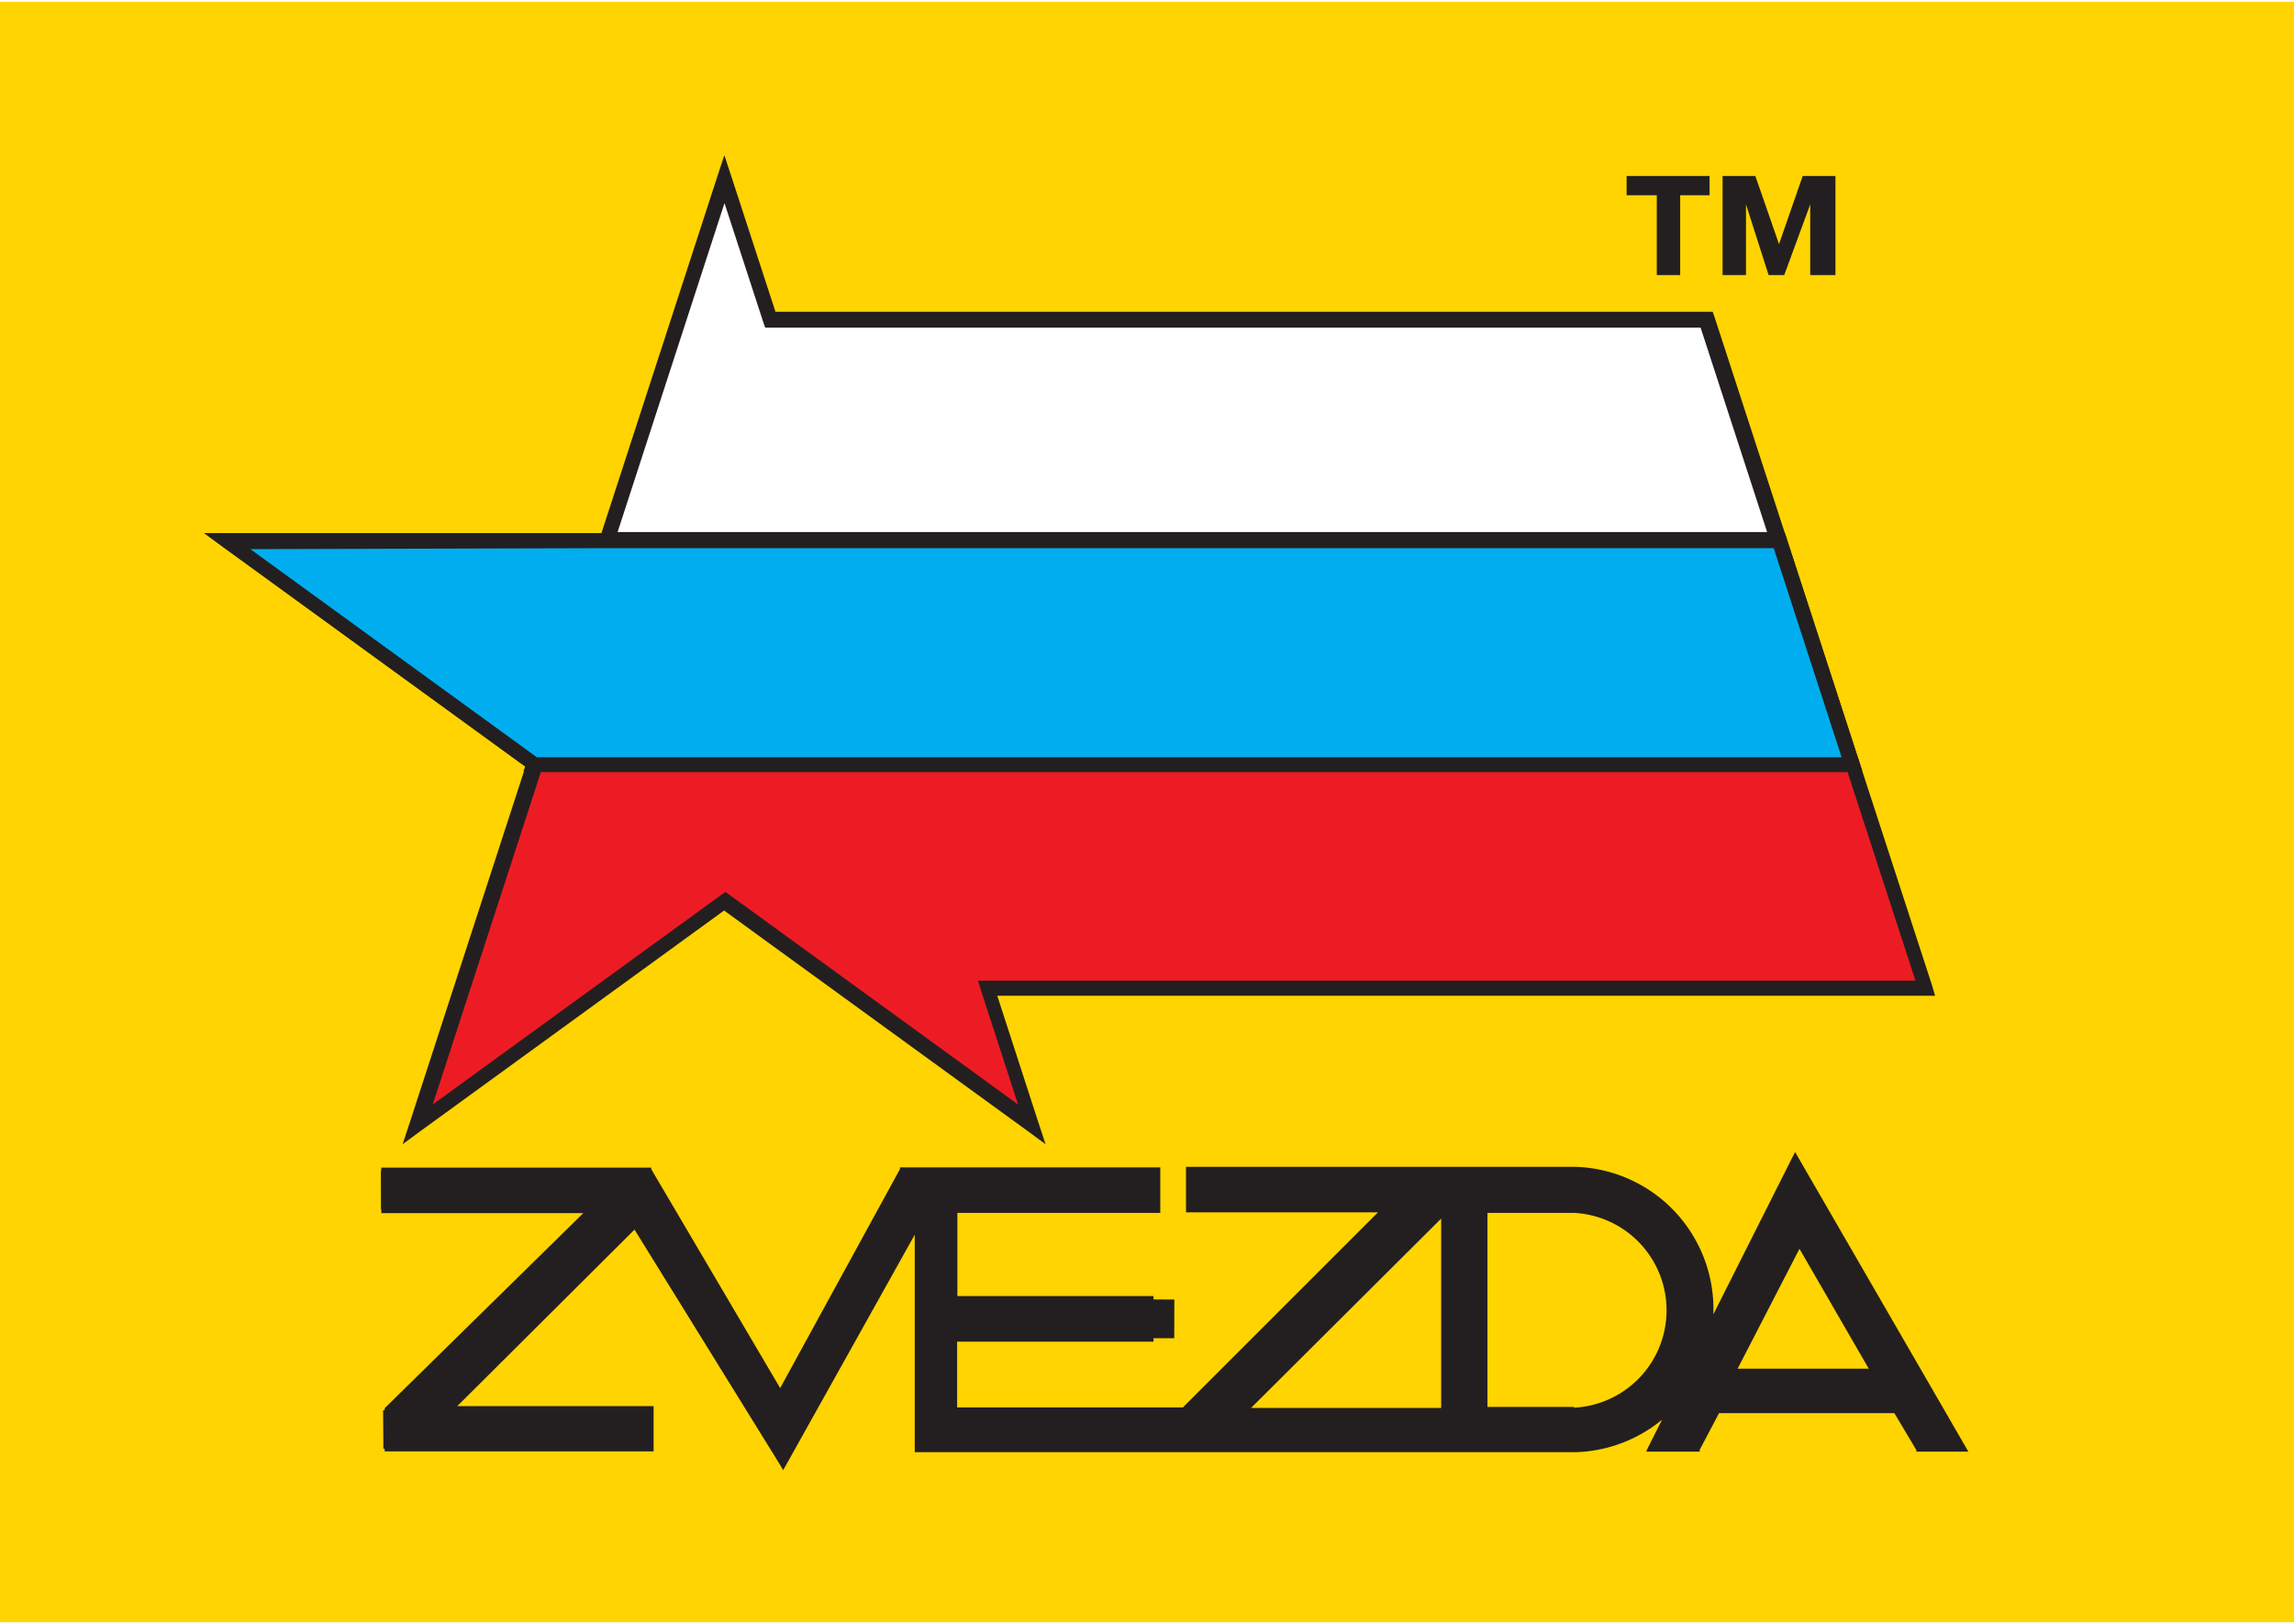
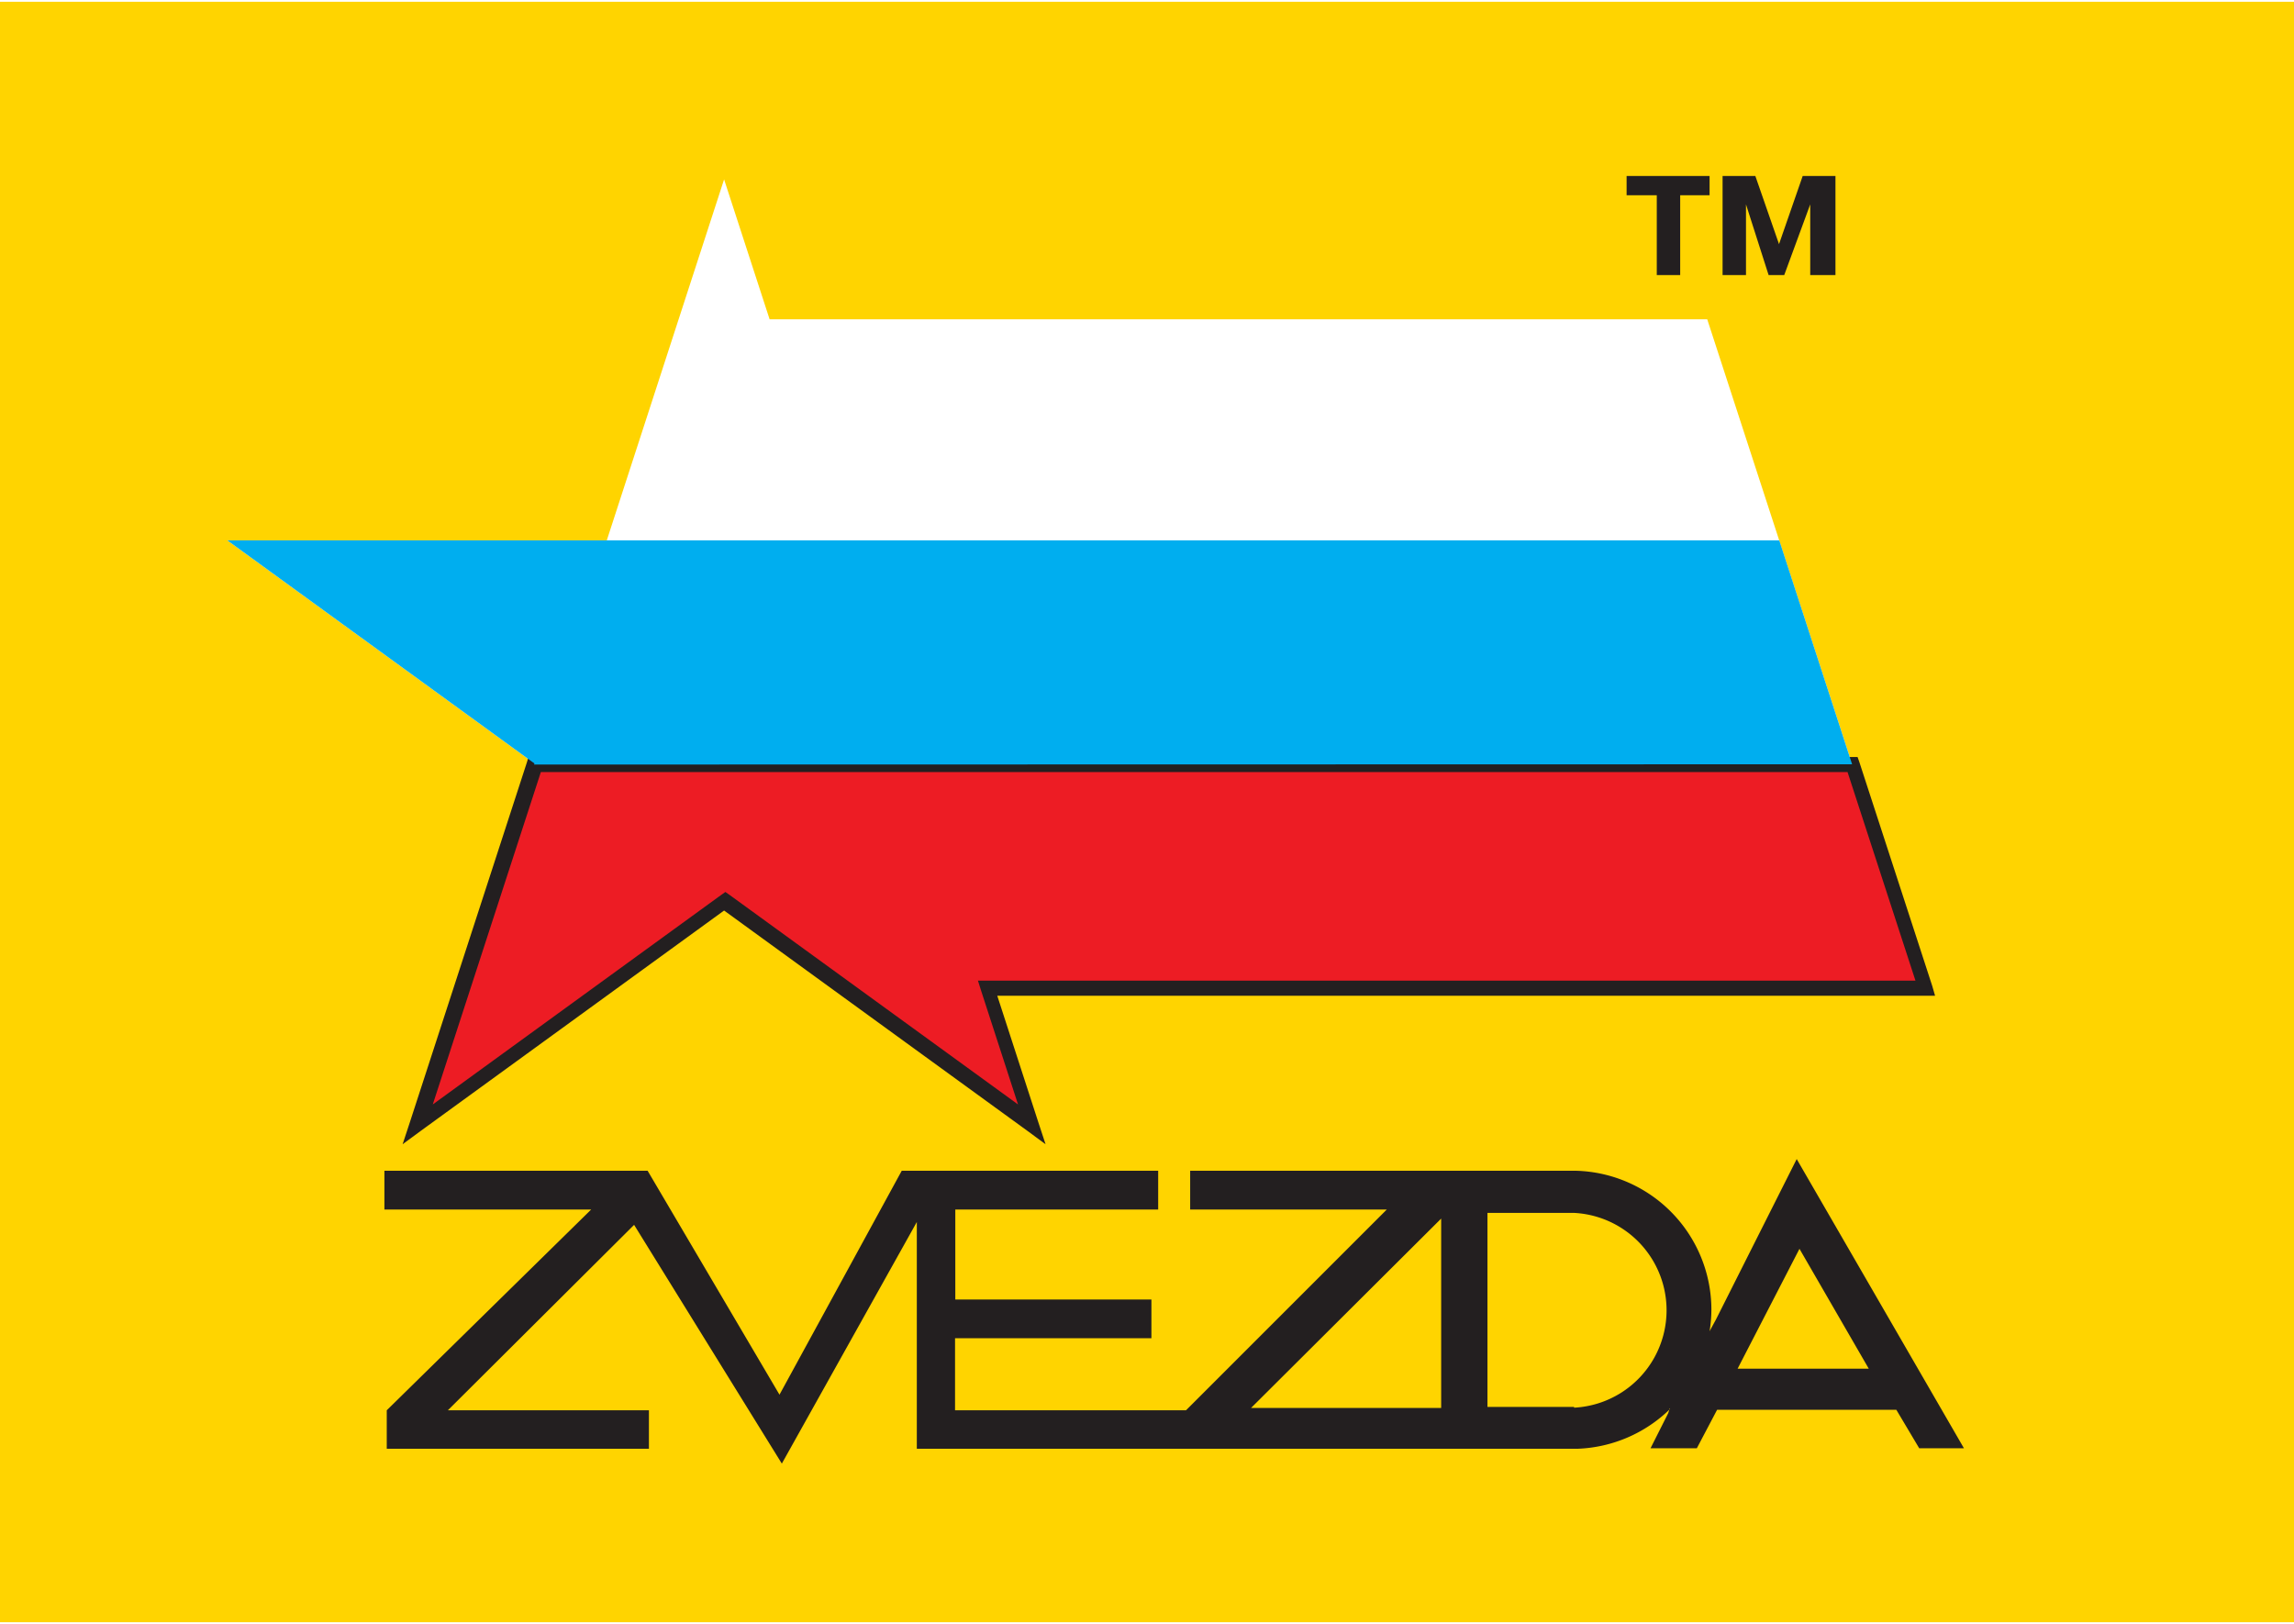
<svg xmlns="http://www.w3.org/2000/svg" height="1770" width="2500" viewBox="0 0 88.2 62.31">
  <g fill="none" fill-rule="evenodd">
    <g fill-rule="nonzero">
      <path d="M0 0h88.2v62.31H0z" fill="#ffd400" />
      <path d="M71.21 29.32l-50.68.01.02-.04-11.81-8.58h14.59l4.51-13.88 1.75 5.38h36.05z" fill="#fff" />
-       <path d="M71.21 29.04H20.54l.27.39.08-.21-.18-.13L8.9 20.51l-.17.53h14.81l.06-.2 4.51-13.88h-.51l1.75 5.37.07.2H65.6l-.28-.2 5.57 17.12zm.28.2l-5.57-17.12-.07-.2H29.6l.28.2-1.75-5.37-.28-.85-.28.85-4.51 13.88.28-.2H7.85l.72.53 11.81 8.58-.1-.34-.15.39H71.6z" fill="#231f20" />
      <path d="M74.01 37.92H37.95l1.7 5.25-11.81-8.58-11.8 8.58 4.49-13.84 50.68-.01z" fill="#ed1c24" />
      <path d="M74.01 37.64H37.6l.12.38 1.7 5.24.45-.33-11.81-8.58-.17-.12-.17.12-11.81 8.58.45.33 4.5-13.84-.28.2h50.67l-.28-.2 2.8 8.6zm.28.2l-2.8-8.6-.07-.2h-51.1l-.06.2-4.5 13.84-.28.85.72-.53 11.81-8.58h-.34l11.81 8.58.72.53-.28-.85-1.7-5.24-.28.38H74.4z" fill="#231f20" />
      <path d="M23.33 20.71h45.08l2.8 8.61-50.68.01.02-.04-11.81-8.58z" fill="#00aeef" />
-       <path d="M23.34 21.01h45.07l-.28-.2 2.8 8.62.28-.38H20.54l.27.39.08-.21-.18-.13L8.9 20.52l-.17.53zm0-.58H7.85l.72.53 11.81 8.58-.1-.34-.15.39H71.6l-.12-.38-2.8-8.62-.07-.2H23.34zM44.148 51.388l.004-1.49 1 .002-.004 1.49zM14.646 44.934l1-.002.004 1.49-1 .002zM14.99 55.64v-1.49l-.26.01.01 1.48zM24.82 54.15v1.49h.25l.01-1.48zM64.31 53.83l-.19.18.17.19.2-.19z" fill="#231f20" />
    </g>
    <path d="M64.21 54.11a5.36 5.36 0 0 1-3.57 1.53H35.25v-8.72l-5.19 9.29-5.68-9.18-7.16 7.13h7.73v1.48H14.87v-1.48l7.86-7.72h-7.95v-1.49H24.9l5.07 8.61 4.7-8.61h9.86v1.49h-7.8v3.46h7.54v1.49h-7.55v2.77h8.88l7.72-7.72h-7.56v-1.49H60.6a5.35 5.35 0 0 1 5.2 5.34 5.27 5.27 0 0 1-.07.83l.24-.44 3.11-6.18 6.43 11.12h-1.72l-.88-1.48h-6.89l-.78 1.48h-1.78l.68-1.35.06-.19zm-16.42.05h7.75v-7.72zm12.72 0a3.88 3.88 0 0 0 0-7.75h-3.46v7.72h3.46zm6.11-1.49h5.46l-2.89-5-2.58 5z" fill="#231f20" />
-     <path d="M64.12 54.02a5.21 5.21 0 0 1-3.48 1.49H35.25l.13.13v-9.22l-.24.43-5.19 9.29h.22l-5.68-9.18-.09-.14-.11.11-7.16 7.13-.22.22h8l-.13-.13v1.48l.13-.13H14.87l.13.13v-1.48.09l7.86-7.72.22-.22h-8.26l.13.13v-1.49l-.13.13h10.12l-.11-.06 5.07 8.61.11.19.11-.2 4.7-8.61-.11.07h9.86l-.13-.13v1.49l.13-.13H36.6v3.72h7.67l-.13-.13v1.49l.13-.13H36.6v3h9.09l7.72-7.72.22-.22h-7.87l.13.13v-1.49l-.13.13H60.6a5.21 5.21 0 0 1 5 6l.24.08.24-.44 3.11-6.18h-.23l6.43 11.12.11-.19h-1.72l.11.06-.88-1.48v-.06h-7v.07l-.78 1.48.11-.07h-1.78l.11.19.68-1.35.06-.19zm0 0l-.06.19-.68 1.35-.09.19h2.06v-.07l.78-1.48-.11.07h6.89l-.11-.06.88 1.48v.06h2l-.11-.19-6.43-11.12-.12-.21-.11.21-3.11 6.18-.23.43.24.08a5.47 5.47 0 0 0-5.21-6.33h-15v1.75h7.69l-.09-.22-7.72 7.72h.09-8.9l.13.13v-2.79l-.13.13h7.68v-1.75h-7.67l.13.13v-3.46l-.13.13h7.93v-1.75H34.6v.07l-4.71 8.61h.22l-5.07-8.61v-.06H14.66v1.75h8.08l-.09-.22-7.86 7.72v1.66h10.34V54h-7.86l.09.22 7.16-7.13h-.2L30 56.27l.11.19.11-.19 5.19-9.29-.24-.06v8.85H60.6a5.47 5.47 0 0 0 3.66-1.57z" fill="#231f20" fill-rule="nonzero" />
    <path d="M47.79 54.29h7.87v-8.16l-.22.22-7.75 7.72-.22.22zm.09 0l7.75-7.72-.22-.09v7.72l.13-.13h-7.75zm12.64 0a4 4 0 1 0 0-8h-3.6v8h.13zm0-.26h-3.46l.13.13v-7.72l-.13.13h3.46a3.75 3.75 0 0 1 0 7.49zm6.08-1.21h5.68l-.11-.19-2.89-5-.12-.2-.11.21-2.58 5-.1.19zm.11-.07l2.58-5h-.22l2.89 5 .11-.19H66.6zM62.54 7.44V6.7h3.19v.74H64.6v3.07h-.9V7.44zM67.13 7.79v2.72h-.9V6.7h1.26l.91 2.62.91-2.62h1.26v3.81h-.97V7.79l-1 2.72H68z" fill="#231f20" fill-rule="nonzero" />
  </g>
</svg>